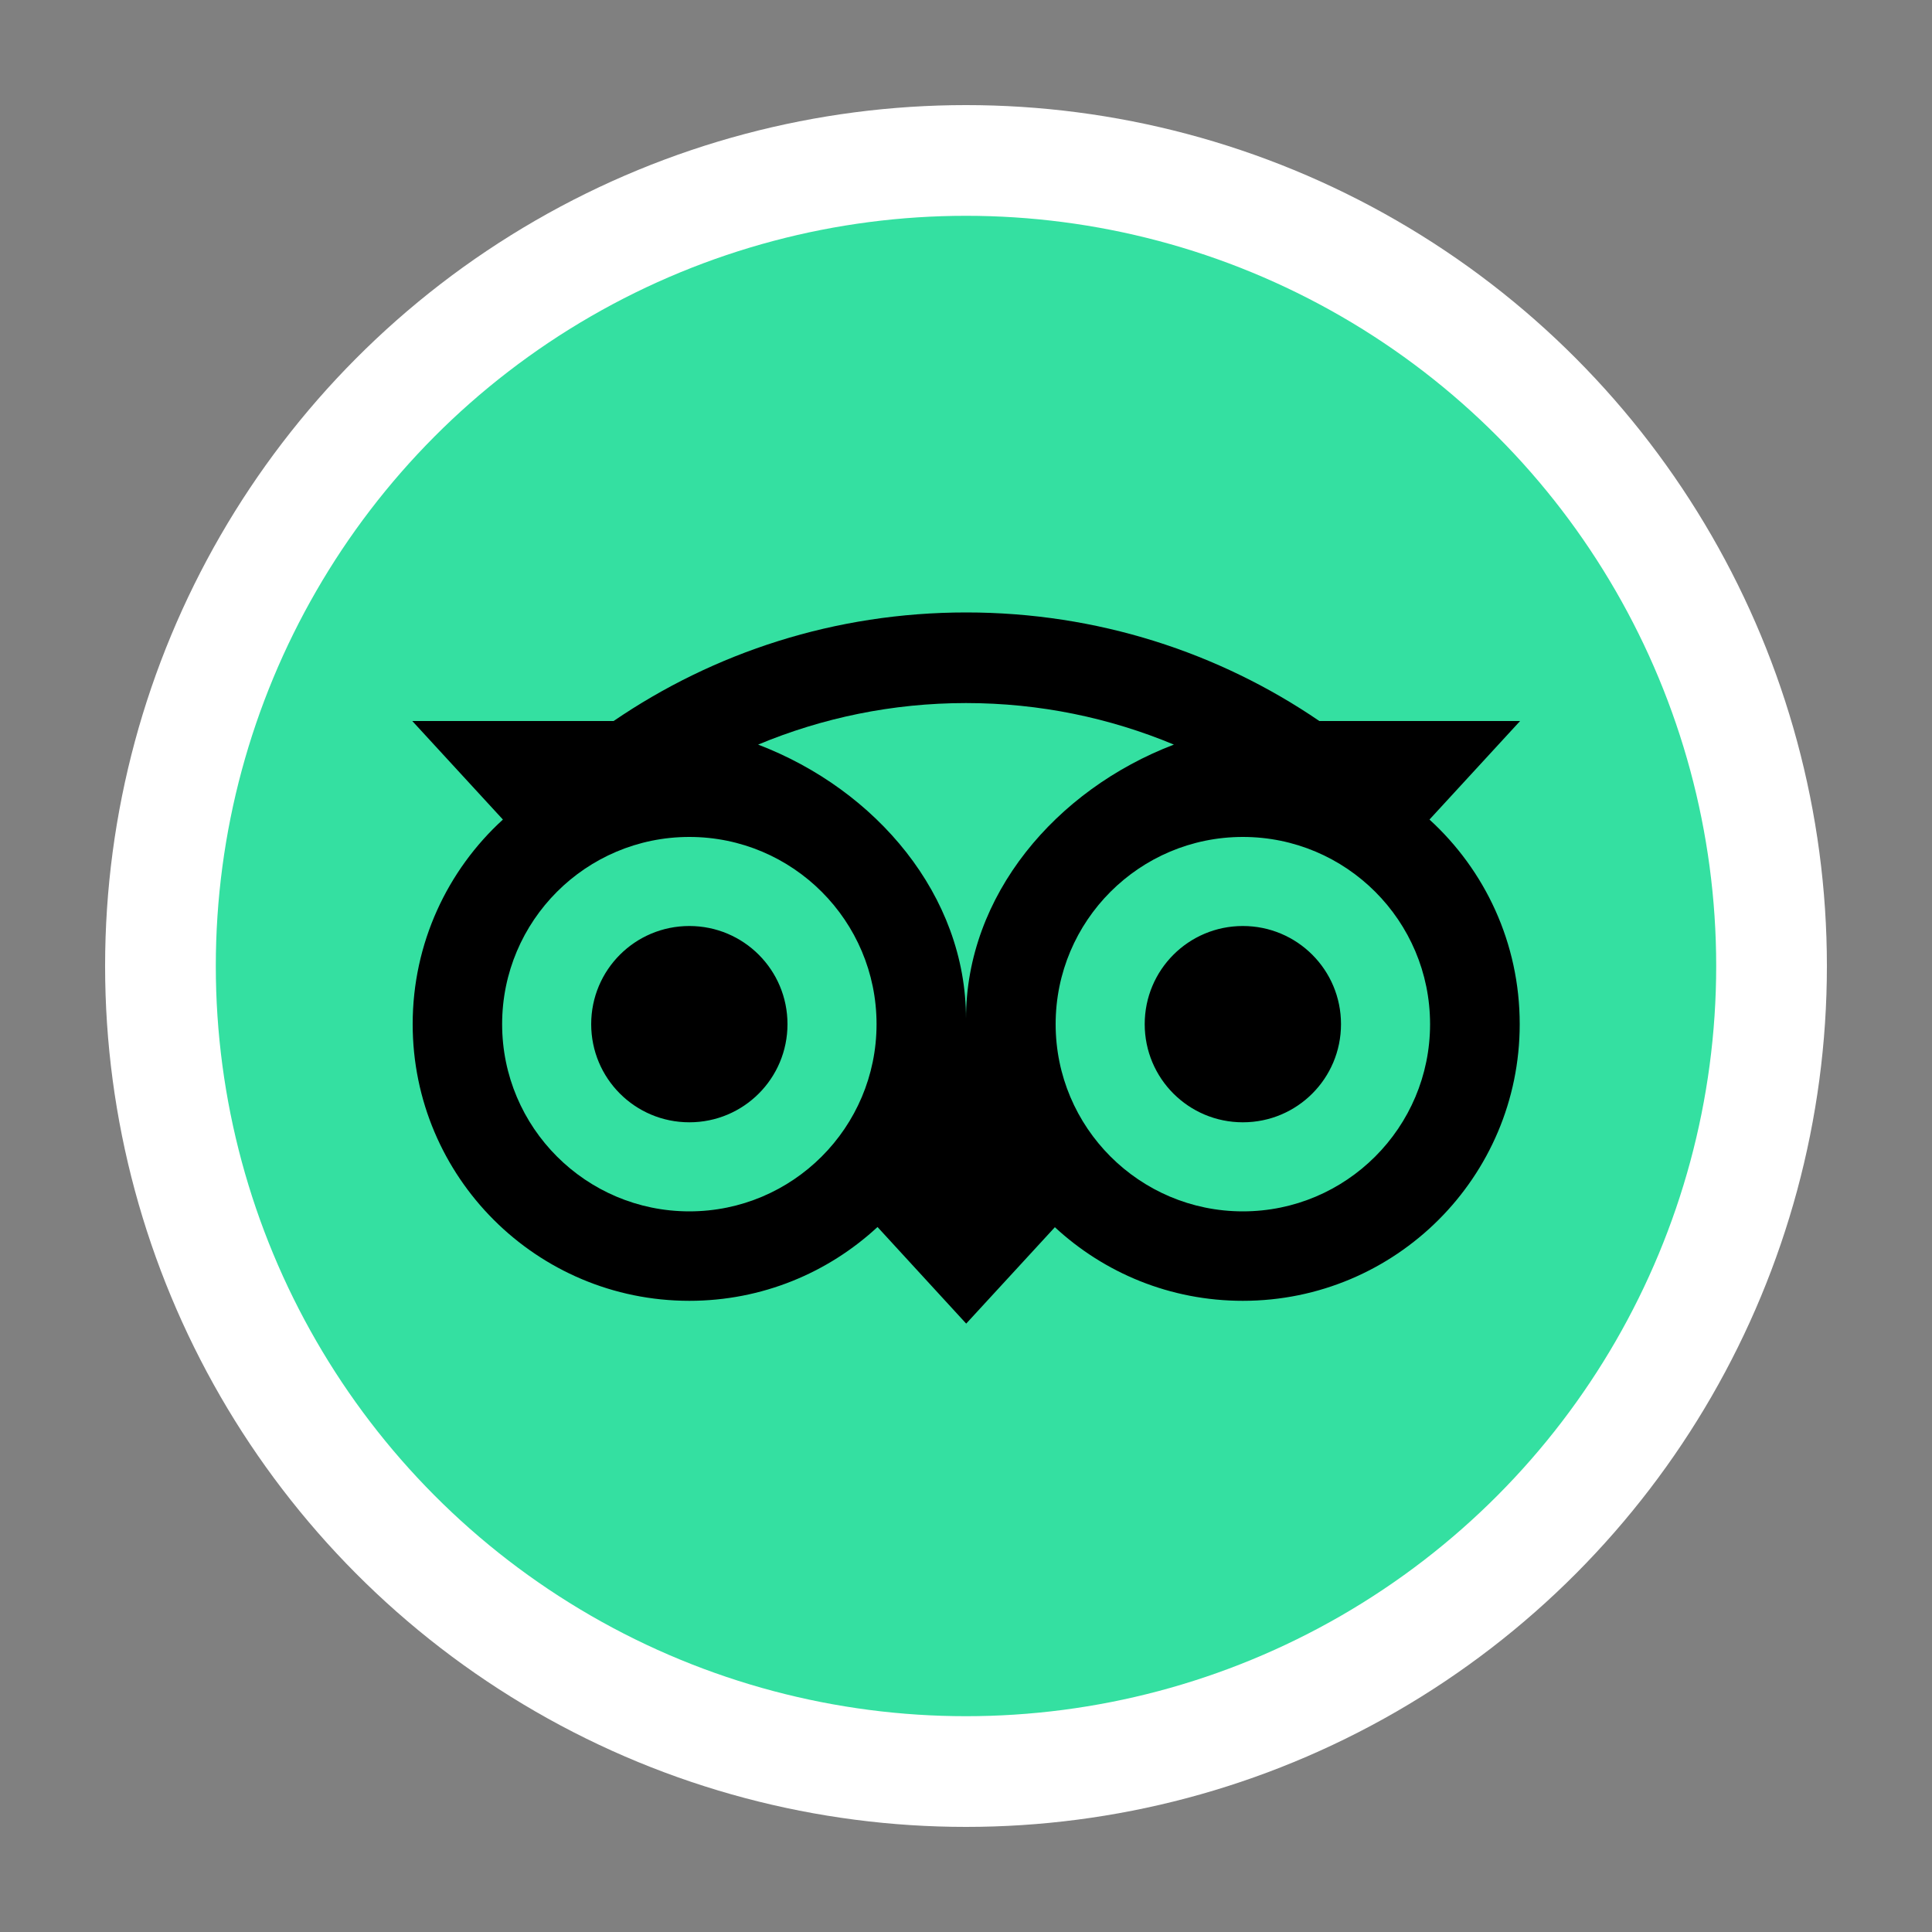
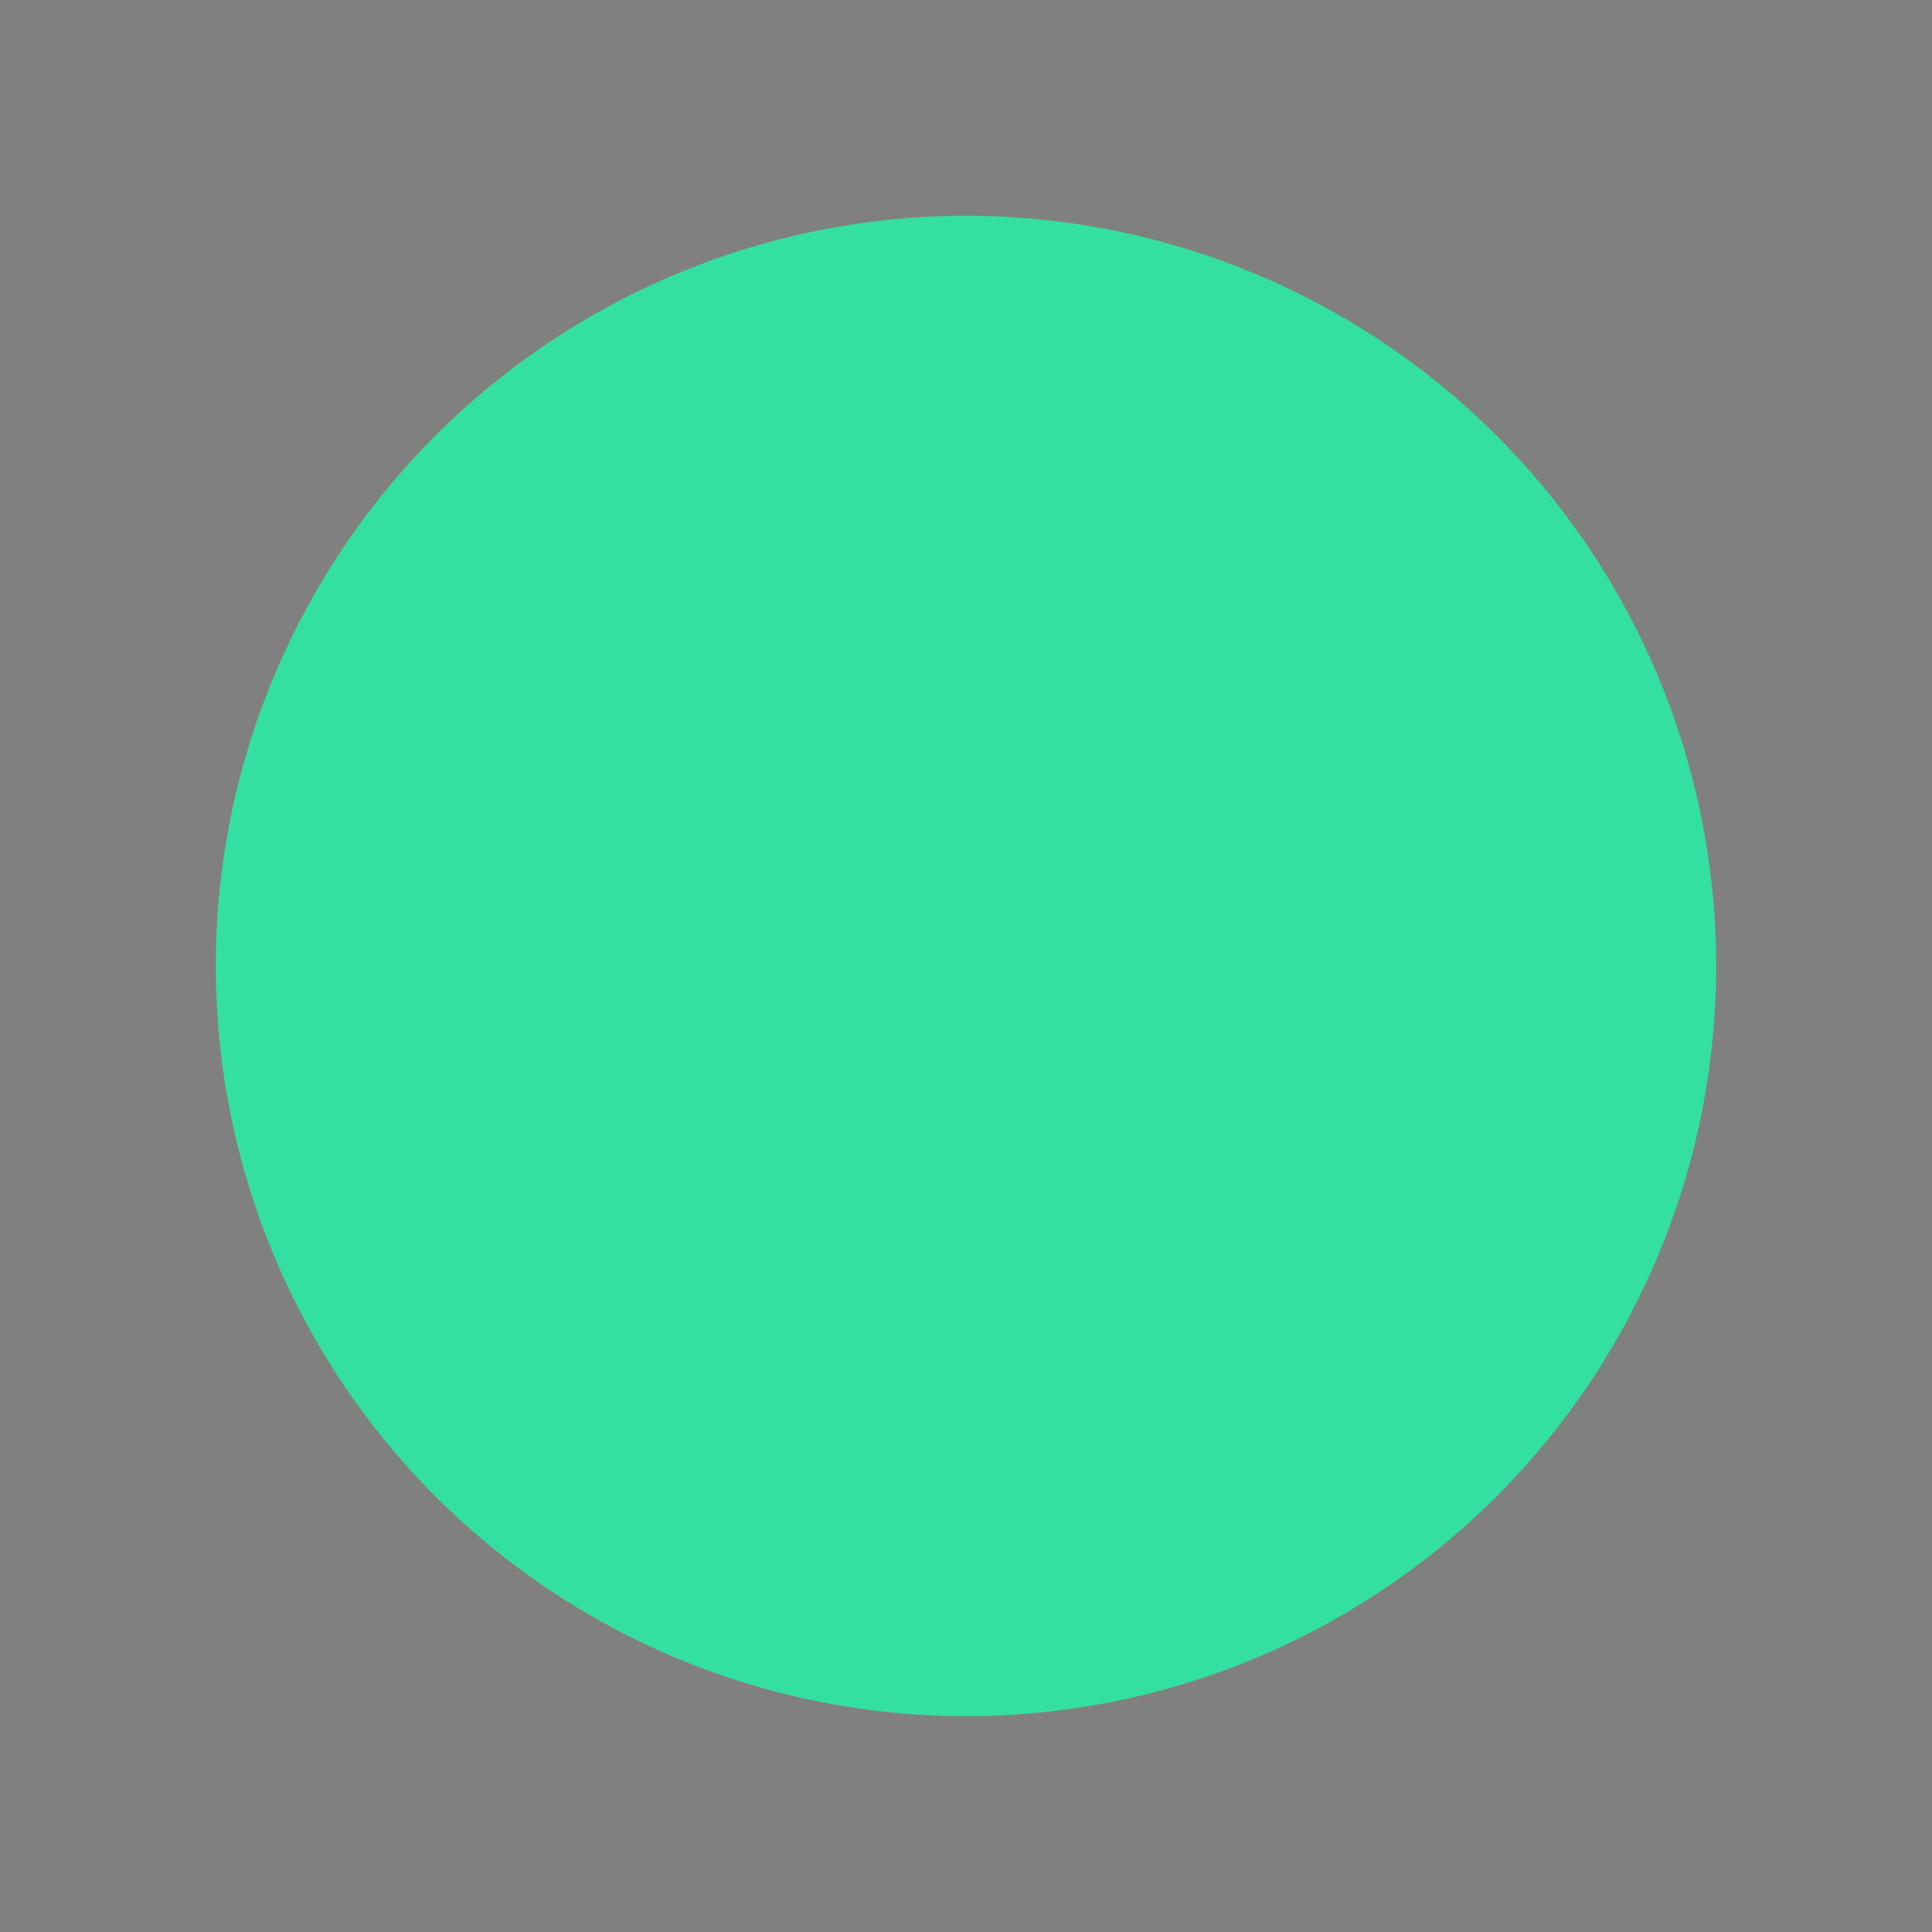
<svg xmlns="http://www.w3.org/2000/svg" id="Layer_1" data-name="Layer 1" viewBox="0 0 100 100">
  <rect x="0" y="0" width="100" height="100" fill="#808080" stroke="none" />
-   <circle cx="50" cy="50" r="44.56" style="fill: #fff;" />
  <g>
    <circle cx="50" cy="50" r="38.83" style="fill: #34e0a1;" />
-     <path d="M73.99,42.42l4.69-5.1h-10.39c-5.2-3.55-11.49-5.62-18.28-5.62s-13.05,2.07-18.25,5.62h-10.42l4.69,5.1c-2.87,2.62-4.67,6.4-4.67,10.59,0,7.91,6.41,14.32,14.32,14.32,3.76,0,7.18-1.45,9.74-3.82l4.59,5,4.59-4.99c2.56,2.37,5.97,3.81,9.73,3.81,7.91,0,14.33-6.41,14.33-14.32,0-4.2-1.8-7.97-4.67-10.59h0ZM35.68,62.7c-5.35,0-9.69-4.34-9.69-9.69s4.34-9.69,9.69-9.69,9.69,4.34,9.69,9.69-4.34,9.69-9.69,9.69ZM50,52.73c0-6.38-4.64-11.85-10.76-14.19,3.31-1.38,6.94-2.15,10.76-2.15s7.45.77,10.76,2.15c-6.12,2.34-10.76,7.81-10.76,14.19h0ZM64.33,62.7c-5.35,0-9.69-4.34-9.69-9.69s4.34-9.69,9.69-9.69,9.69,4.34,9.69,9.69-4.34,9.69-9.69,9.69ZM64.33,47.93c-2.81,0-5.08,2.27-5.08,5.08s2.27,5.08,5.08,5.08,5.08-2.27,5.08-5.08-2.27-5.08-5.08-5.08h0ZM40.76,53.01c0,2.81-2.27,5.08-5.08,5.08s-5.08-2.27-5.08-5.08,2.27-5.08,5.08-5.08c2.81,0,5.08,2.27,5.08,5.08Z" />
  </g>
</svg>